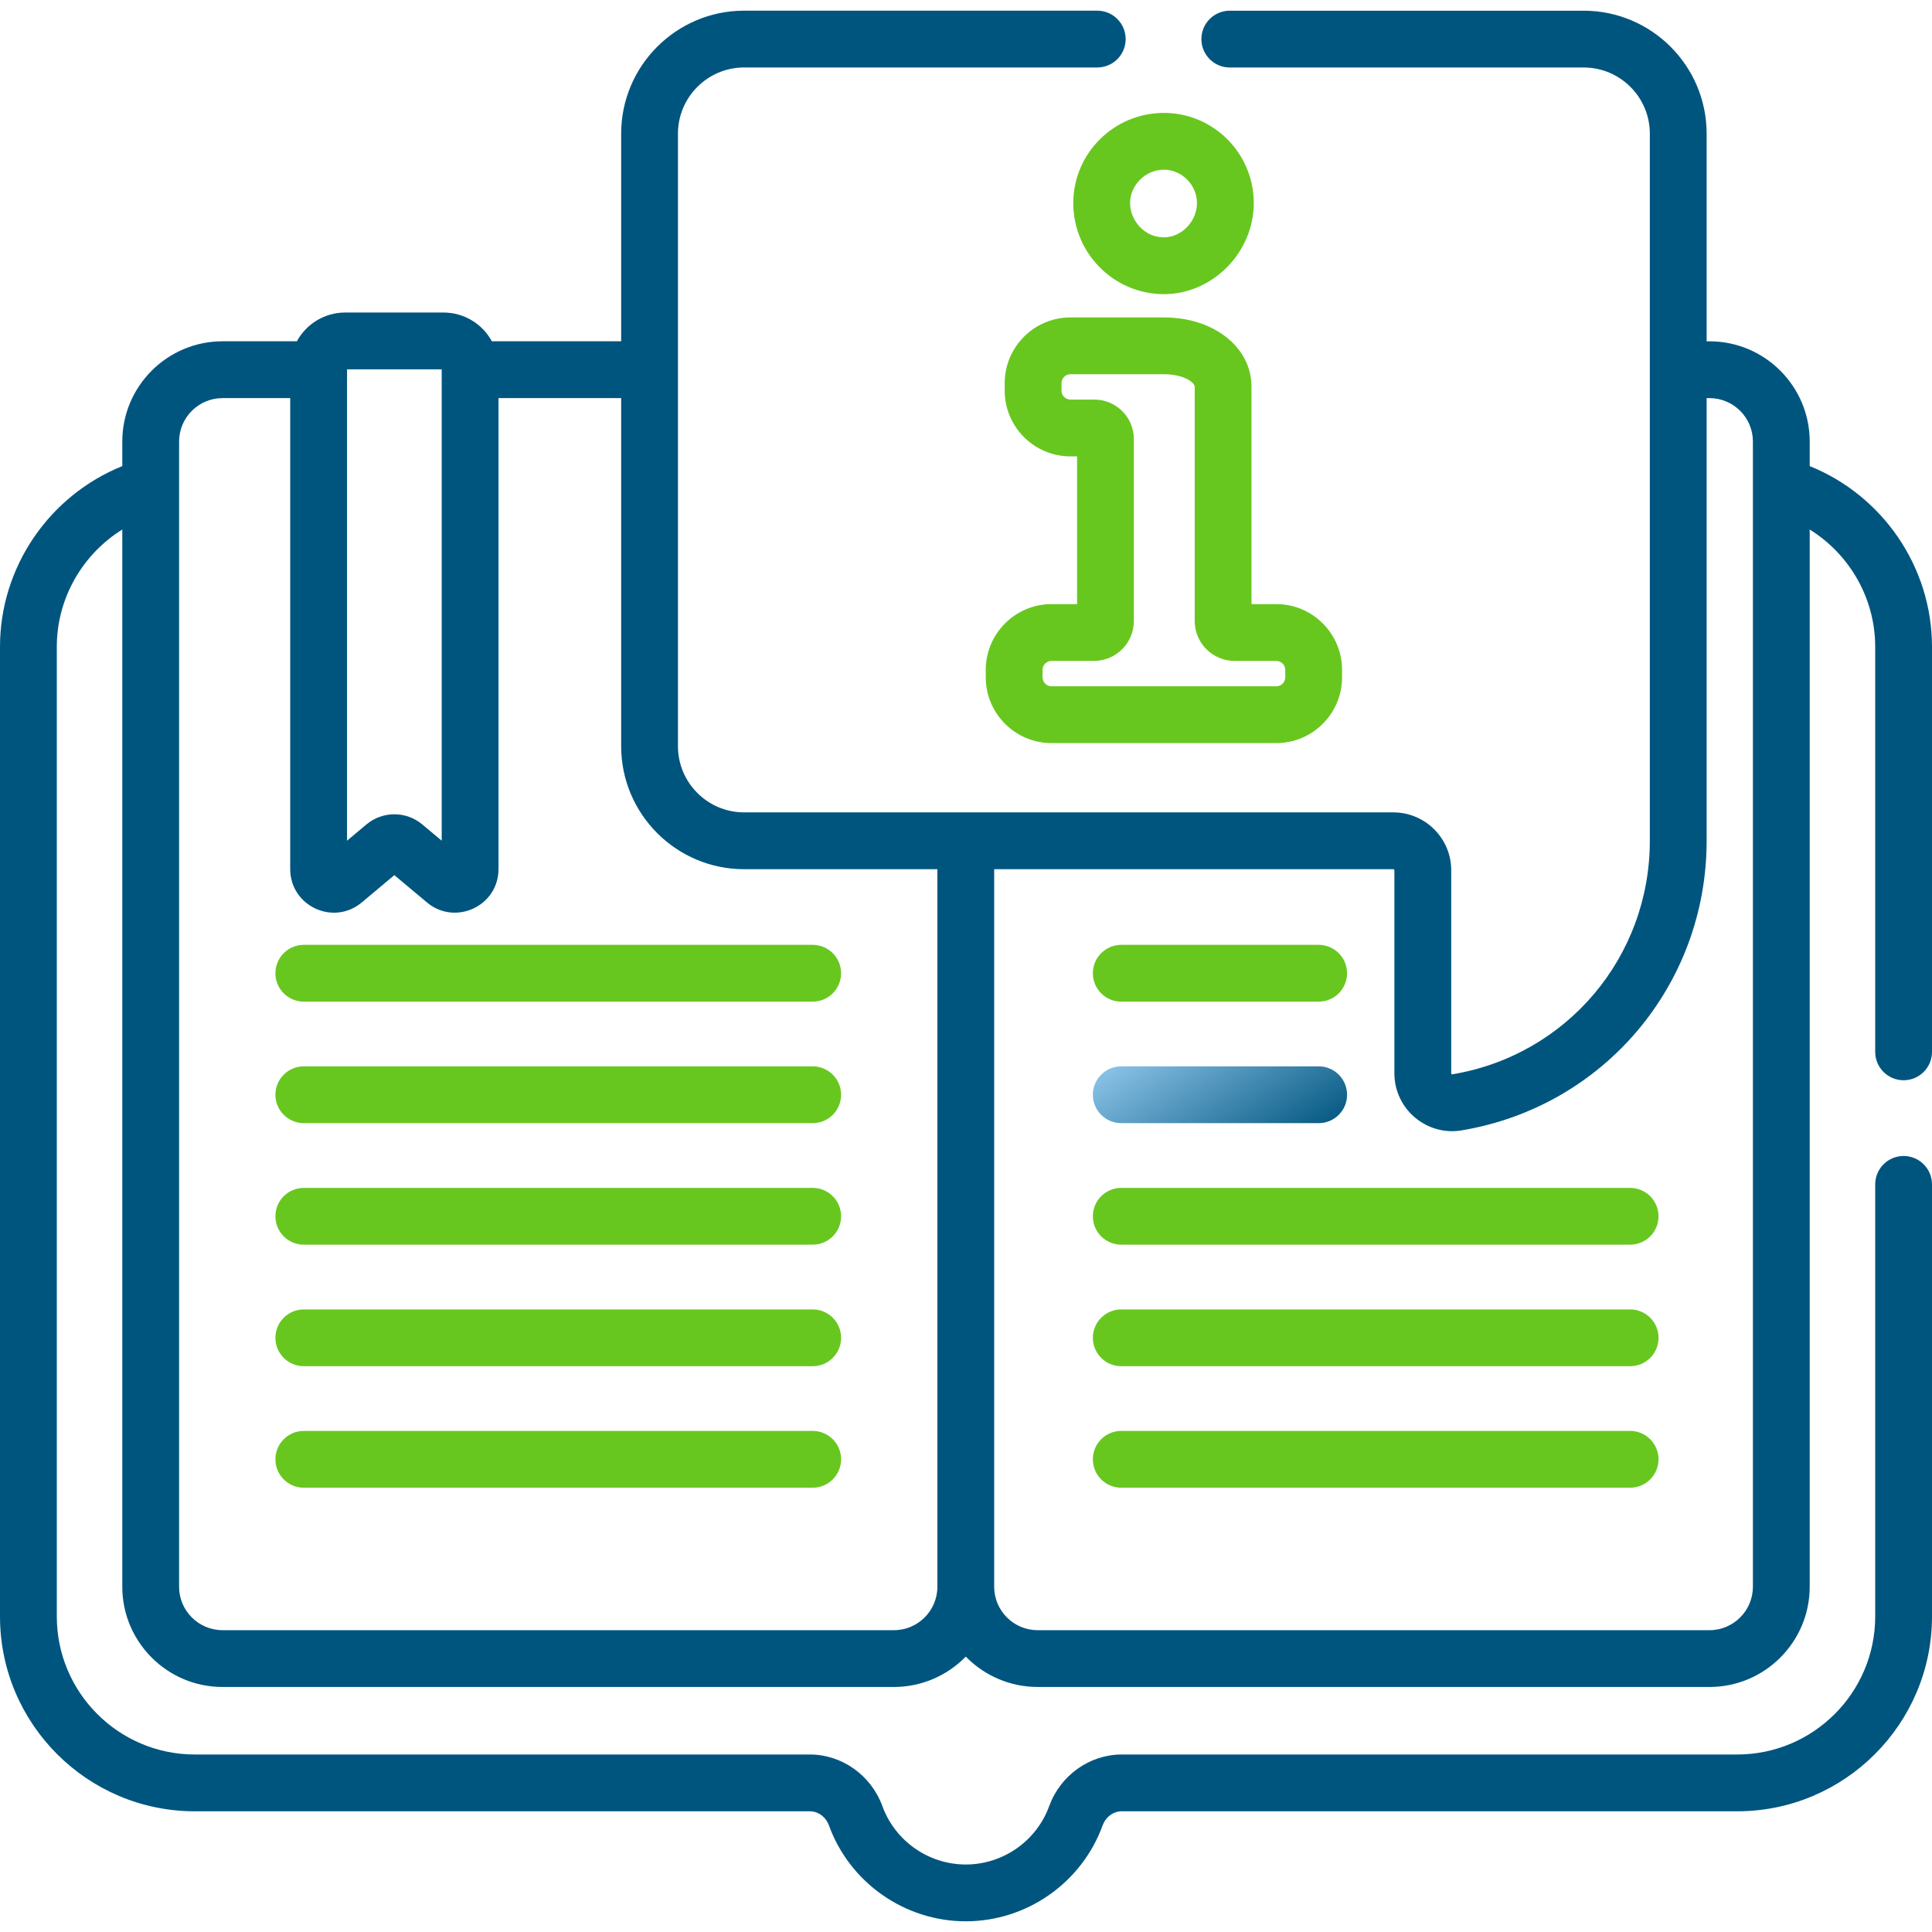
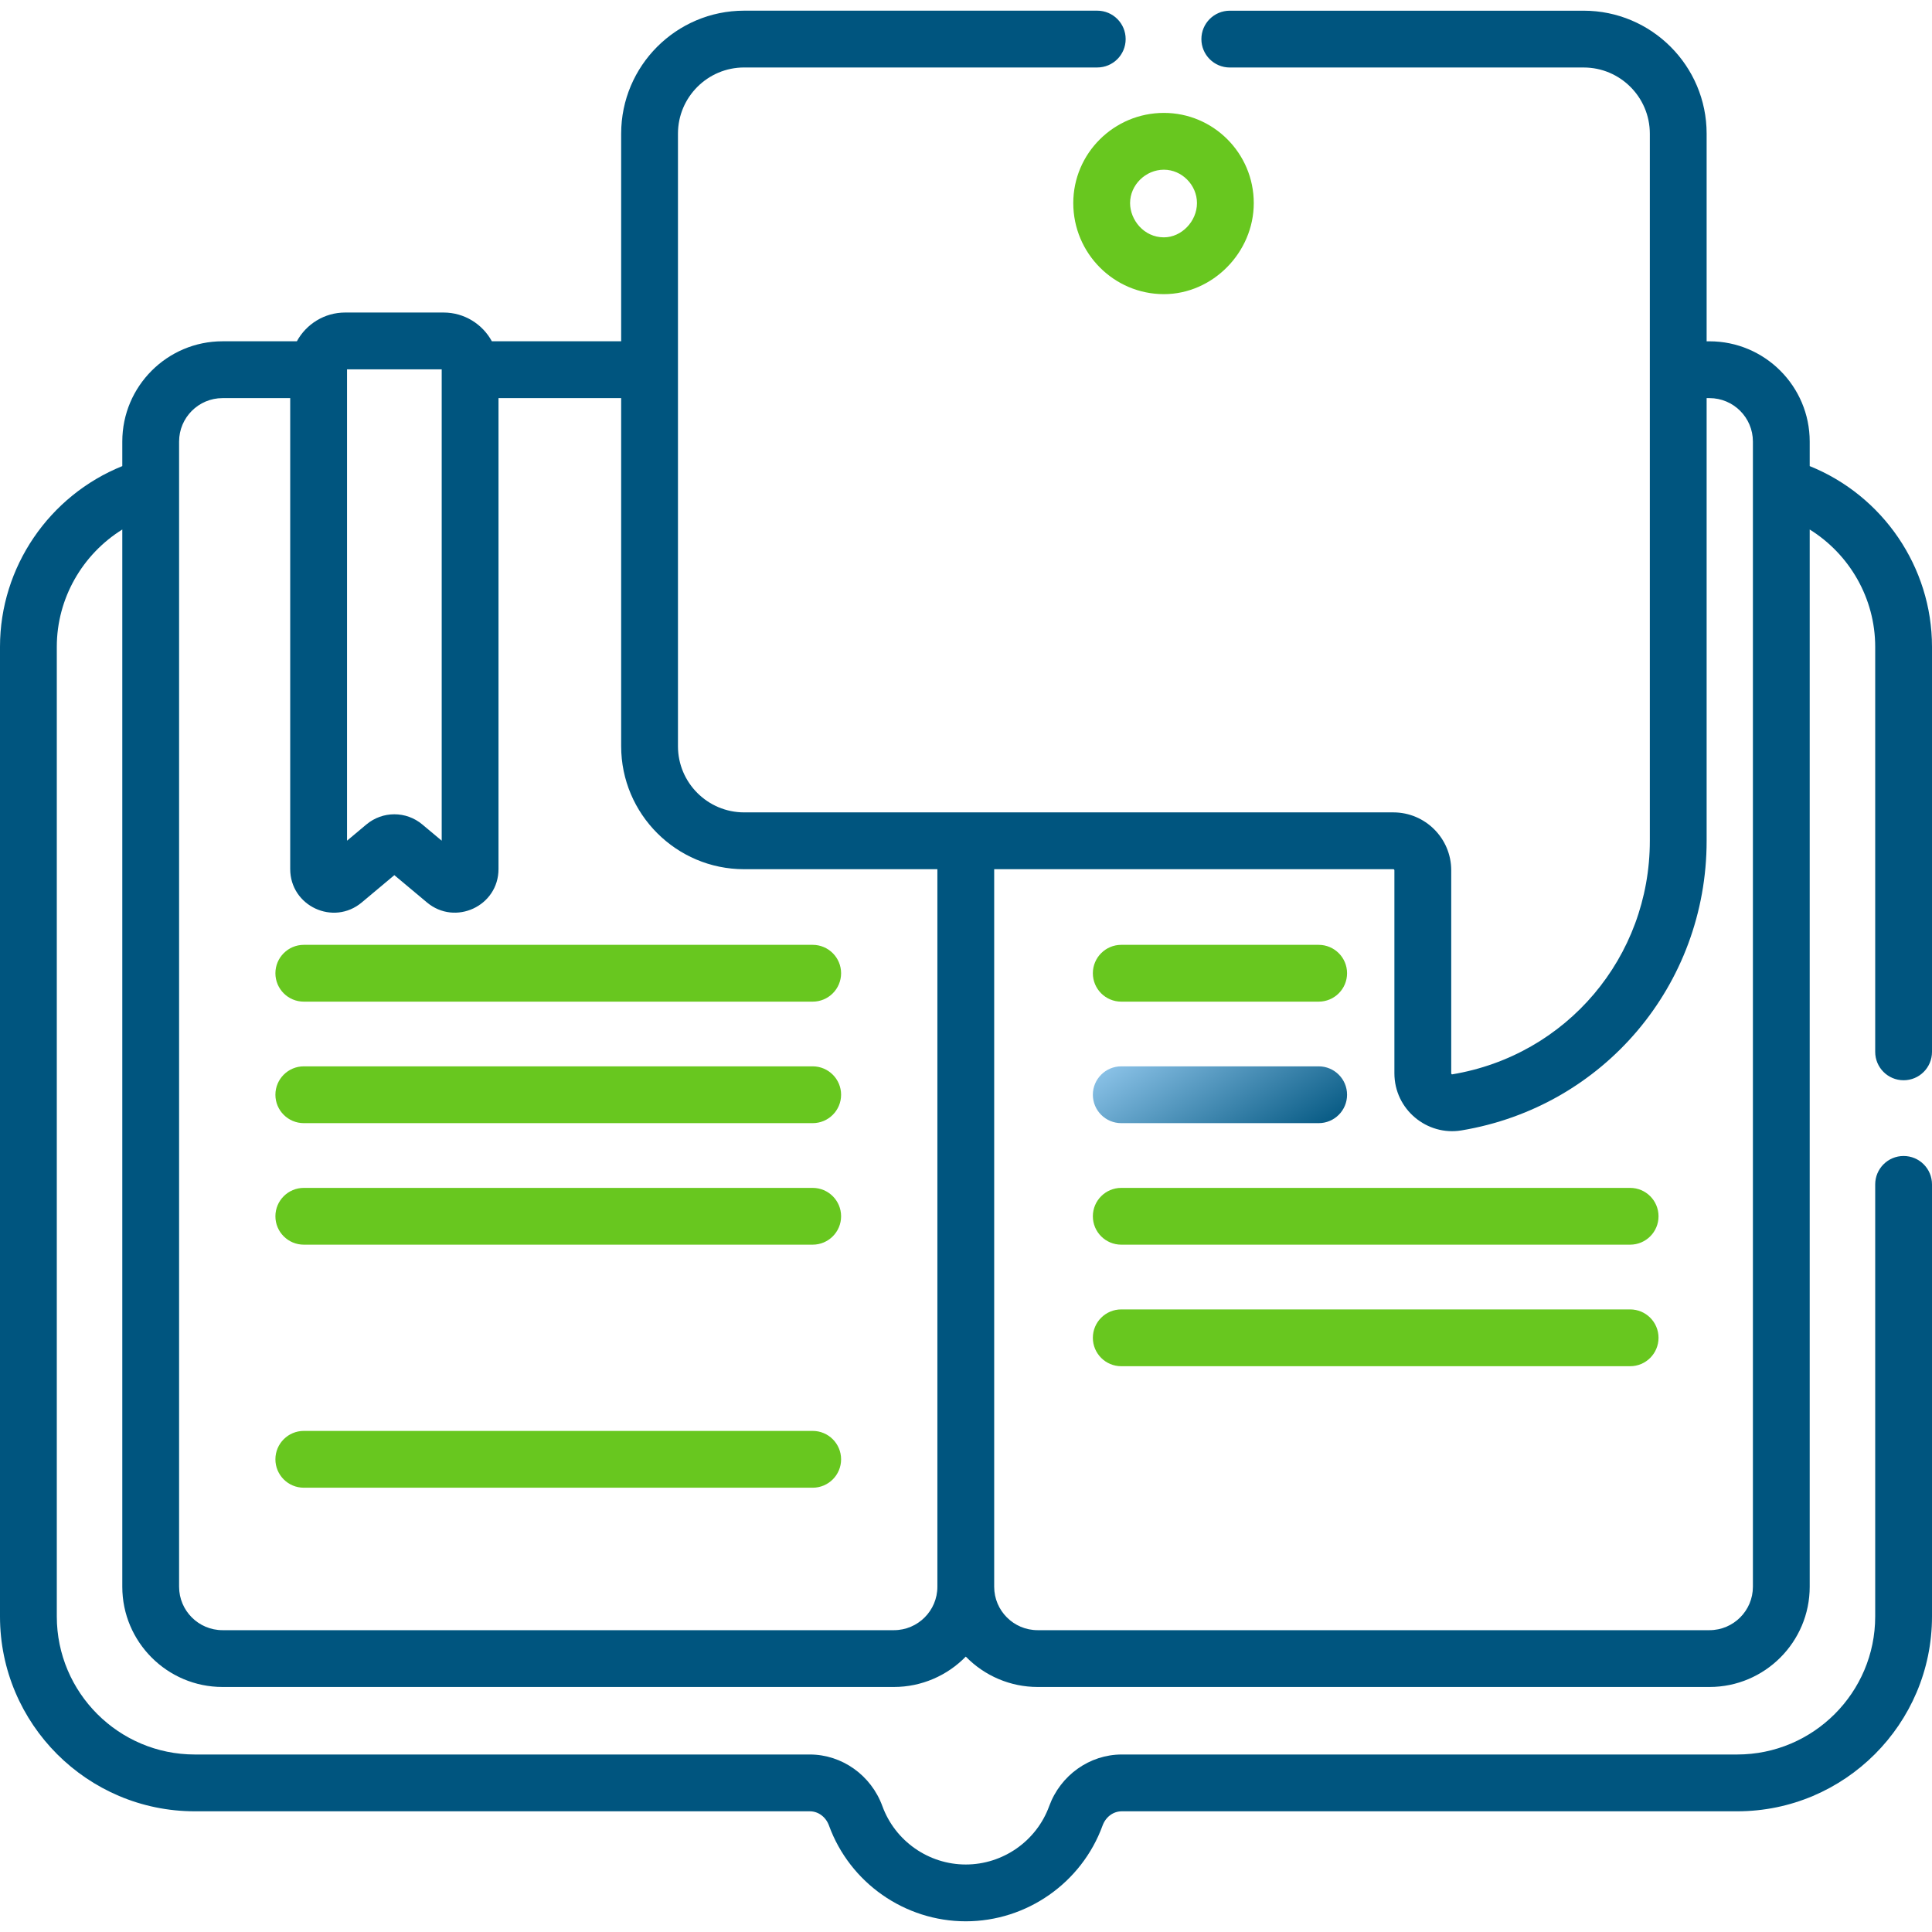
<svg xmlns="http://www.w3.org/2000/svg" width="80" height="80" viewBox="0 0 80 80" fill="none">
  <g clip-path="url(#clip0_427_10147)">
    <path d="M46.429 41.476H54.603C55.253 41.476 55.779 40.95 55.779 40.3C55.779 39.651 55.253 39.124 54.603 39.124H46.429C45.779 39.124 45.253 39.651 45.253 40.3C45.253 40.95 45.779 41.476 46.429 41.476Z" fill="#68C71F" />
    <path d="M46.429 46.507H54.603C55.253 46.507 55.779 45.981 55.779 45.331C55.779 44.682 55.253 44.155 54.603 44.155H46.429C45.779 44.155 45.253 44.682 45.253 45.331C45.253 45.981 45.779 46.507 46.429 46.507Z" fill="url(#paint0_linear_427_10147)" />
    <path d="M46.429 51.539H67.5C68.15 51.539 68.676 51.013 68.676 50.364C68.676 49.714 68.15 49.188 67.5 49.188H46.429C45.779 49.188 45.253 49.714 45.253 50.364C45.253 51.013 45.779 51.539 46.429 51.539Z" fill="#68C71F" />
    <path d="M46.429 56.572H67.5C68.15 56.572 68.676 56.045 68.676 55.396C68.676 54.746 68.15 54.22 67.5 54.22H46.429C45.779 54.22 45.253 54.746 45.253 55.396C45.253 56.045 45.779 56.572 46.429 56.572Z" fill="#68C71F" />
-     <path d="M46.429 61.603H67.5C68.15 61.603 68.676 61.077 68.676 60.427C68.676 59.778 68.15 59.251 67.5 59.251H46.429C45.779 59.251 45.253 59.778 45.253 60.427C45.253 61.077 45.779 61.603 46.429 61.603Z" fill="#68C71F" />
    <path d="M12.58 41.476H33.651C34.301 41.476 34.828 40.95 34.828 40.3C34.828 39.651 34.301 39.124 33.651 39.124H12.58C11.931 39.124 11.404 39.651 11.404 40.3C11.404 40.95 11.931 41.476 12.58 41.476Z" fill="#68C71F" />
    <path d="M12.58 46.507H33.651C34.301 46.507 34.828 45.981 34.828 45.331C34.828 44.682 34.301 44.155 33.651 44.155H12.58C11.931 44.155 11.404 44.682 11.404 45.331C11.404 45.981 11.931 46.507 12.58 46.507Z" fill="#68C71F" />
    <path d="M12.58 51.539H33.651C34.301 51.539 34.828 51.013 34.828 50.364C34.828 49.714 34.301 49.188 33.651 49.188H12.58C11.931 49.188 11.404 49.714 11.404 50.364C11.404 51.013 11.931 51.539 12.58 51.539Z" fill="#68C71F" />
-     <path d="M12.58 56.572H33.651C34.301 56.572 34.828 56.045 34.828 55.396C34.828 54.746 34.301 54.22 33.651 54.22H12.58C11.931 54.22 11.404 54.746 11.404 55.396C11.404 56.045 11.931 56.572 12.58 56.572Z" fill="#68C71F" />
    <path d="M12.58 61.603H33.651C34.301 61.603 34.828 61.077 34.828 60.427C34.828 59.778 34.301 59.251 33.651 59.251H12.58C11.931 59.251 11.404 59.778 11.404 60.427C11.404 61.077 11.931 61.603 12.58 61.603Z" fill="#68C71F" />
    <path d="M48.195 4.675C46.126 4.675 44.442 6.35 44.442 8.409C44.442 10.489 46.126 12.18 48.195 12.18C50.212 12.18 51.916 10.453 51.916 8.409C51.916 6.35 50.247 4.675 48.195 4.675ZM48.195 9.828C47.357 9.828 46.794 9.095 46.794 8.409C46.794 7.66 47.436 7.027 48.195 7.027C48.937 7.027 49.564 7.66 49.564 8.409C49.564 9.165 48.924 9.828 48.195 9.828Z" fill="#68C71F" />
-     <path d="M43.542 25.015C42.04 25.015 40.818 26.237 40.818 27.739V28.046C40.818 29.548 42.04 30.77 43.542 30.77H52.848C54.35 30.77 55.572 29.548 55.572 28.046V27.739C55.572 26.237 54.35 25.015 52.848 25.015H51.822V16.013C51.822 14.377 50.263 13.144 48.195 13.144H44.326C42.824 13.144 41.602 14.365 41.602 15.867V16.175C41.602 17.677 42.824 18.898 44.326 18.898H44.599V25.015H43.542ZM45.316 16.546H44.326C44.121 16.546 43.954 16.38 43.954 16.175V15.867C43.954 15.662 44.121 15.496 44.326 15.496H48.195C49.02 15.496 49.47 15.838 49.47 16.013V25.714C49.47 26.626 50.211 27.367 51.123 27.367H52.848C53.053 27.367 53.22 27.534 53.22 27.739V28.046C53.22 28.251 53.053 28.418 52.848 28.418H43.542C43.337 28.418 43.17 28.251 43.17 28.046V27.739C43.17 27.534 43.337 27.367 43.542 27.367H45.299C46.21 27.367 46.951 26.626 46.951 25.714V18.182C46.952 17.28 46.218 16.546 45.316 16.546Z" fill="#68C71F" />
    <path d="M8.067 75.002H33.532C33.884 75.002 34.196 75.234 34.327 75.593C35.19 77.964 37.467 79.557 39.991 79.557C42.515 79.557 44.791 77.964 45.655 75.592C45.786 75.234 46.098 75.002 46.45 75.002H71.933C76.381 75.002 80 71.383 80 66.935V49.043C80 48.394 79.474 47.867 78.824 47.867C78.174 47.867 77.648 48.394 77.648 49.043V66.935C77.648 70.087 75.084 72.65 71.933 72.65H46.45C45.118 72.65 43.911 73.509 43.445 74.787C42.919 76.234 41.53 77.205 39.991 77.205C38.452 77.205 37.064 76.234 36.537 74.787C36.071 73.509 34.864 72.65 33.532 72.65H8.067C4.916 72.65 2.352 70.087 2.352 66.935V26.782C2.352 24.777 3.414 22.952 5.064 21.926V65.704C5.064 67.992 6.926 69.854 9.214 69.854H37.017C38.154 69.854 39.225 69.384 39.991 68.596C40.773 69.4 41.847 69.854 42.965 69.854H70.786C73.08 69.854 74.936 67.987 74.936 65.704V21.926C76.587 22.952 77.648 24.777 77.648 26.782V43.555C77.648 44.205 78.175 44.731 78.824 44.731C79.474 44.731 80 44.205 80 43.555V26.782C80 23.476 77.958 20.519 74.936 19.3V18.283C74.936 15.995 73.075 14.133 70.786 14.133H70.668V5.534C70.668 2.727 68.385 0.443 65.577 0.443H50.923C50.273 0.443 49.747 0.969 49.747 1.619C49.747 2.268 50.273 2.795 50.923 2.795H65.577C67.087 2.795 68.316 4.023 68.316 5.534V15.309V34.815C68.316 39.632 64.873 43.7 60.128 44.487C60.124 44.488 60.12 44.488 60.11 44.48C60.092 44.464 60.092 44.447 60.092 44.441V36.036C60.092 34.714 59.017 33.639 57.695 33.639C57.047 33.639 31.484 33.639 30.813 33.639C29.302 33.639 28.073 32.41 28.073 30.9C28.073 29.689 28.073 6.748 28.073 5.534C28.073 4.023 29.302 2.794 30.813 2.794H45.435C46.085 2.794 46.611 2.268 46.611 1.618C46.611 0.969 46.085 0.442 45.435 0.442H30.813C28.005 0.442 25.721 2.726 25.721 5.534V14.132H20.367C19.982 13.424 19.23 12.941 18.368 12.941H14.291C13.429 12.941 12.678 13.424 12.292 14.132H9.214C6.926 14.132 5.064 15.994 5.064 18.283V19.3C2.042 20.519 0 23.476 0 26.782V66.935C0 71.383 3.619 75.002 8.067 75.002ZM41.167 35.992H57.695C57.719 35.992 57.739 36.011 57.739 36.036V44.441C57.739 45.943 59.092 47.044 60.513 46.808C66.397 45.831 70.668 40.788 70.668 34.815V16.485H70.786C71.778 16.485 72.584 17.291 72.584 18.283V20.14V65.704C72.584 66.695 71.778 67.502 70.786 67.502H42.965C41.974 67.502 41.167 66.695 41.167 65.704V35.992ZM14.369 15.309V15.293H18.29V15.309V34.811L17.488 34.14C16.817 33.577 15.842 33.577 15.171 34.14L14.37 34.811V15.309H14.369ZM7.416 18.283C7.416 17.291 8.223 16.485 9.214 16.485H12.017V35.985C12.017 37.518 13.806 38.352 14.98 37.368L16.329 36.238L17.679 37.368C18.85 38.349 20.642 37.52 20.642 35.985V16.485H25.721V30.9C25.721 33.707 28.005 35.992 30.812 35.992H38.815V65.704C38.815 66.695 38.008 67.502 37.017 67.502H9.214C8.223 67.502 7.416 66.695 7.416 65.704C7.416 59.969 7.416 19.8 7.416 18.283Z" fill="#00557F" />
  </g>
  <defs>
    <linearGradient id="paint0_linear_427_10147" x1="55.779" y1="46.507" x2="51.595" y2="40.059" gradientUnits="userSpaceOnUse">
      <stop stop-color="#00557F" />
      <stop offset="1" stop-color="#91C7EC" />
    </linearGradient>
    <clipPath id="clip0_427_10147">
      <rect width="80" height="80" fill="white" />
    </clipPath>
  </defs>
</svg>